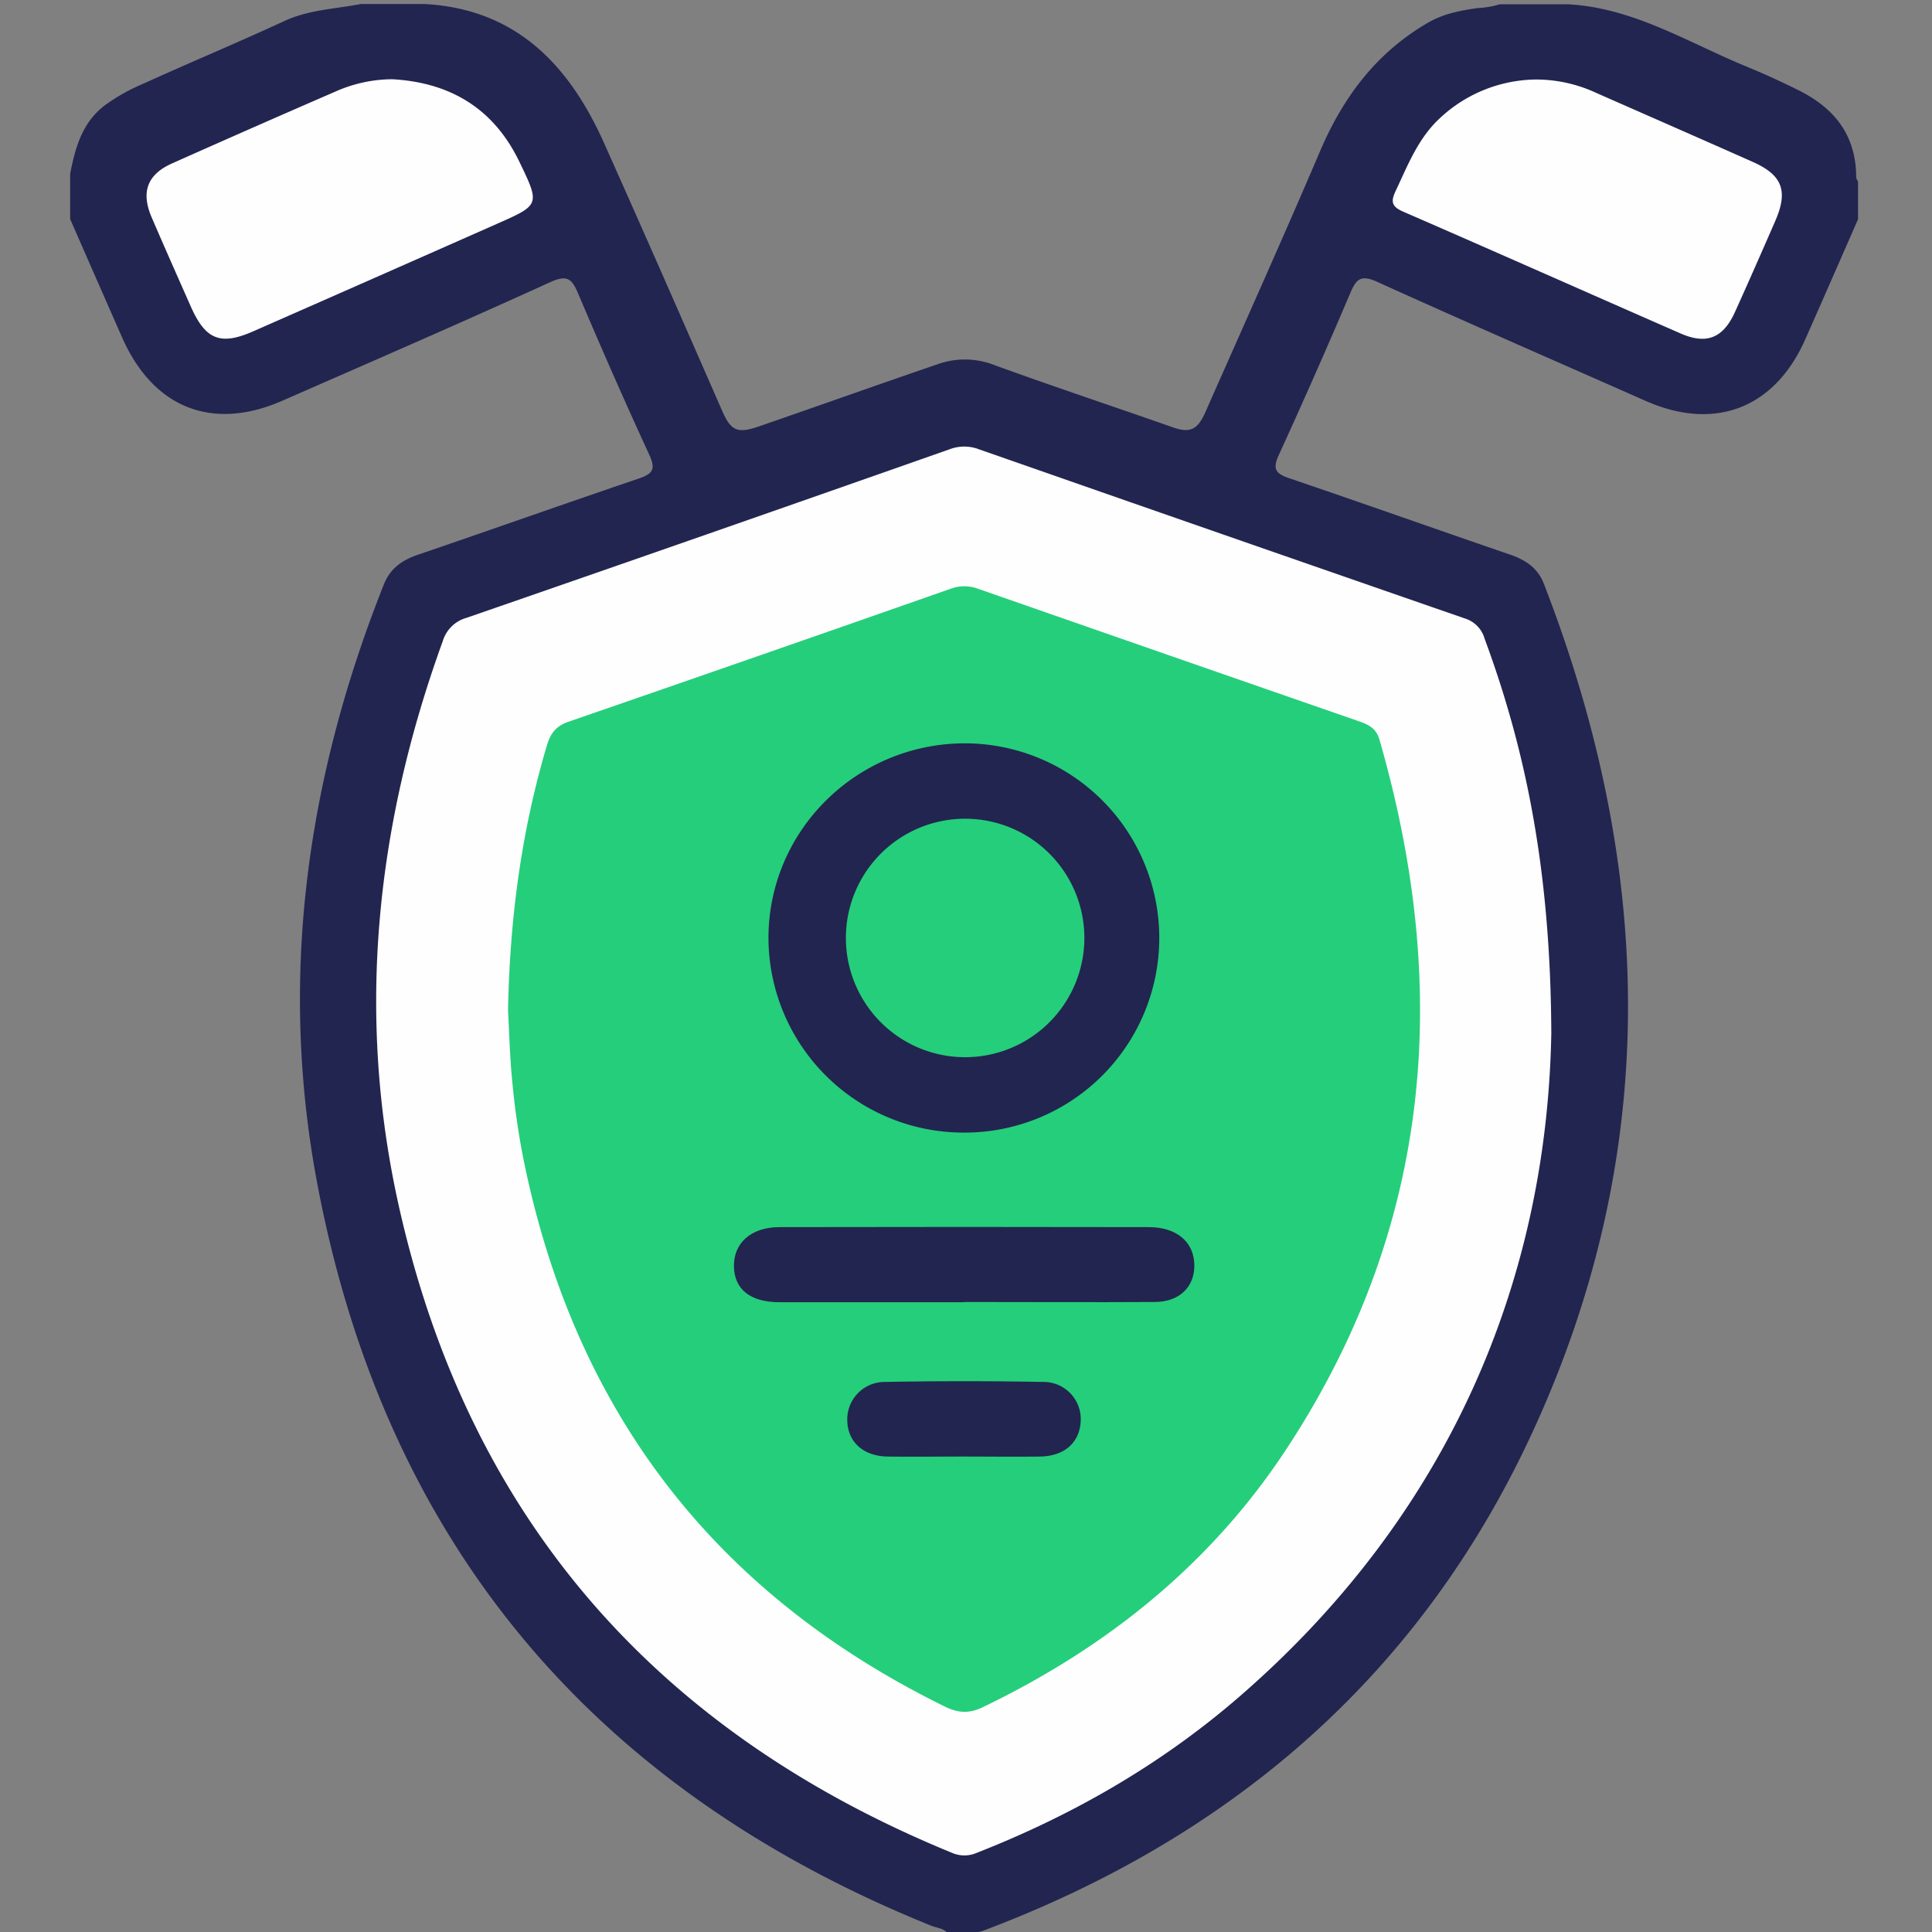
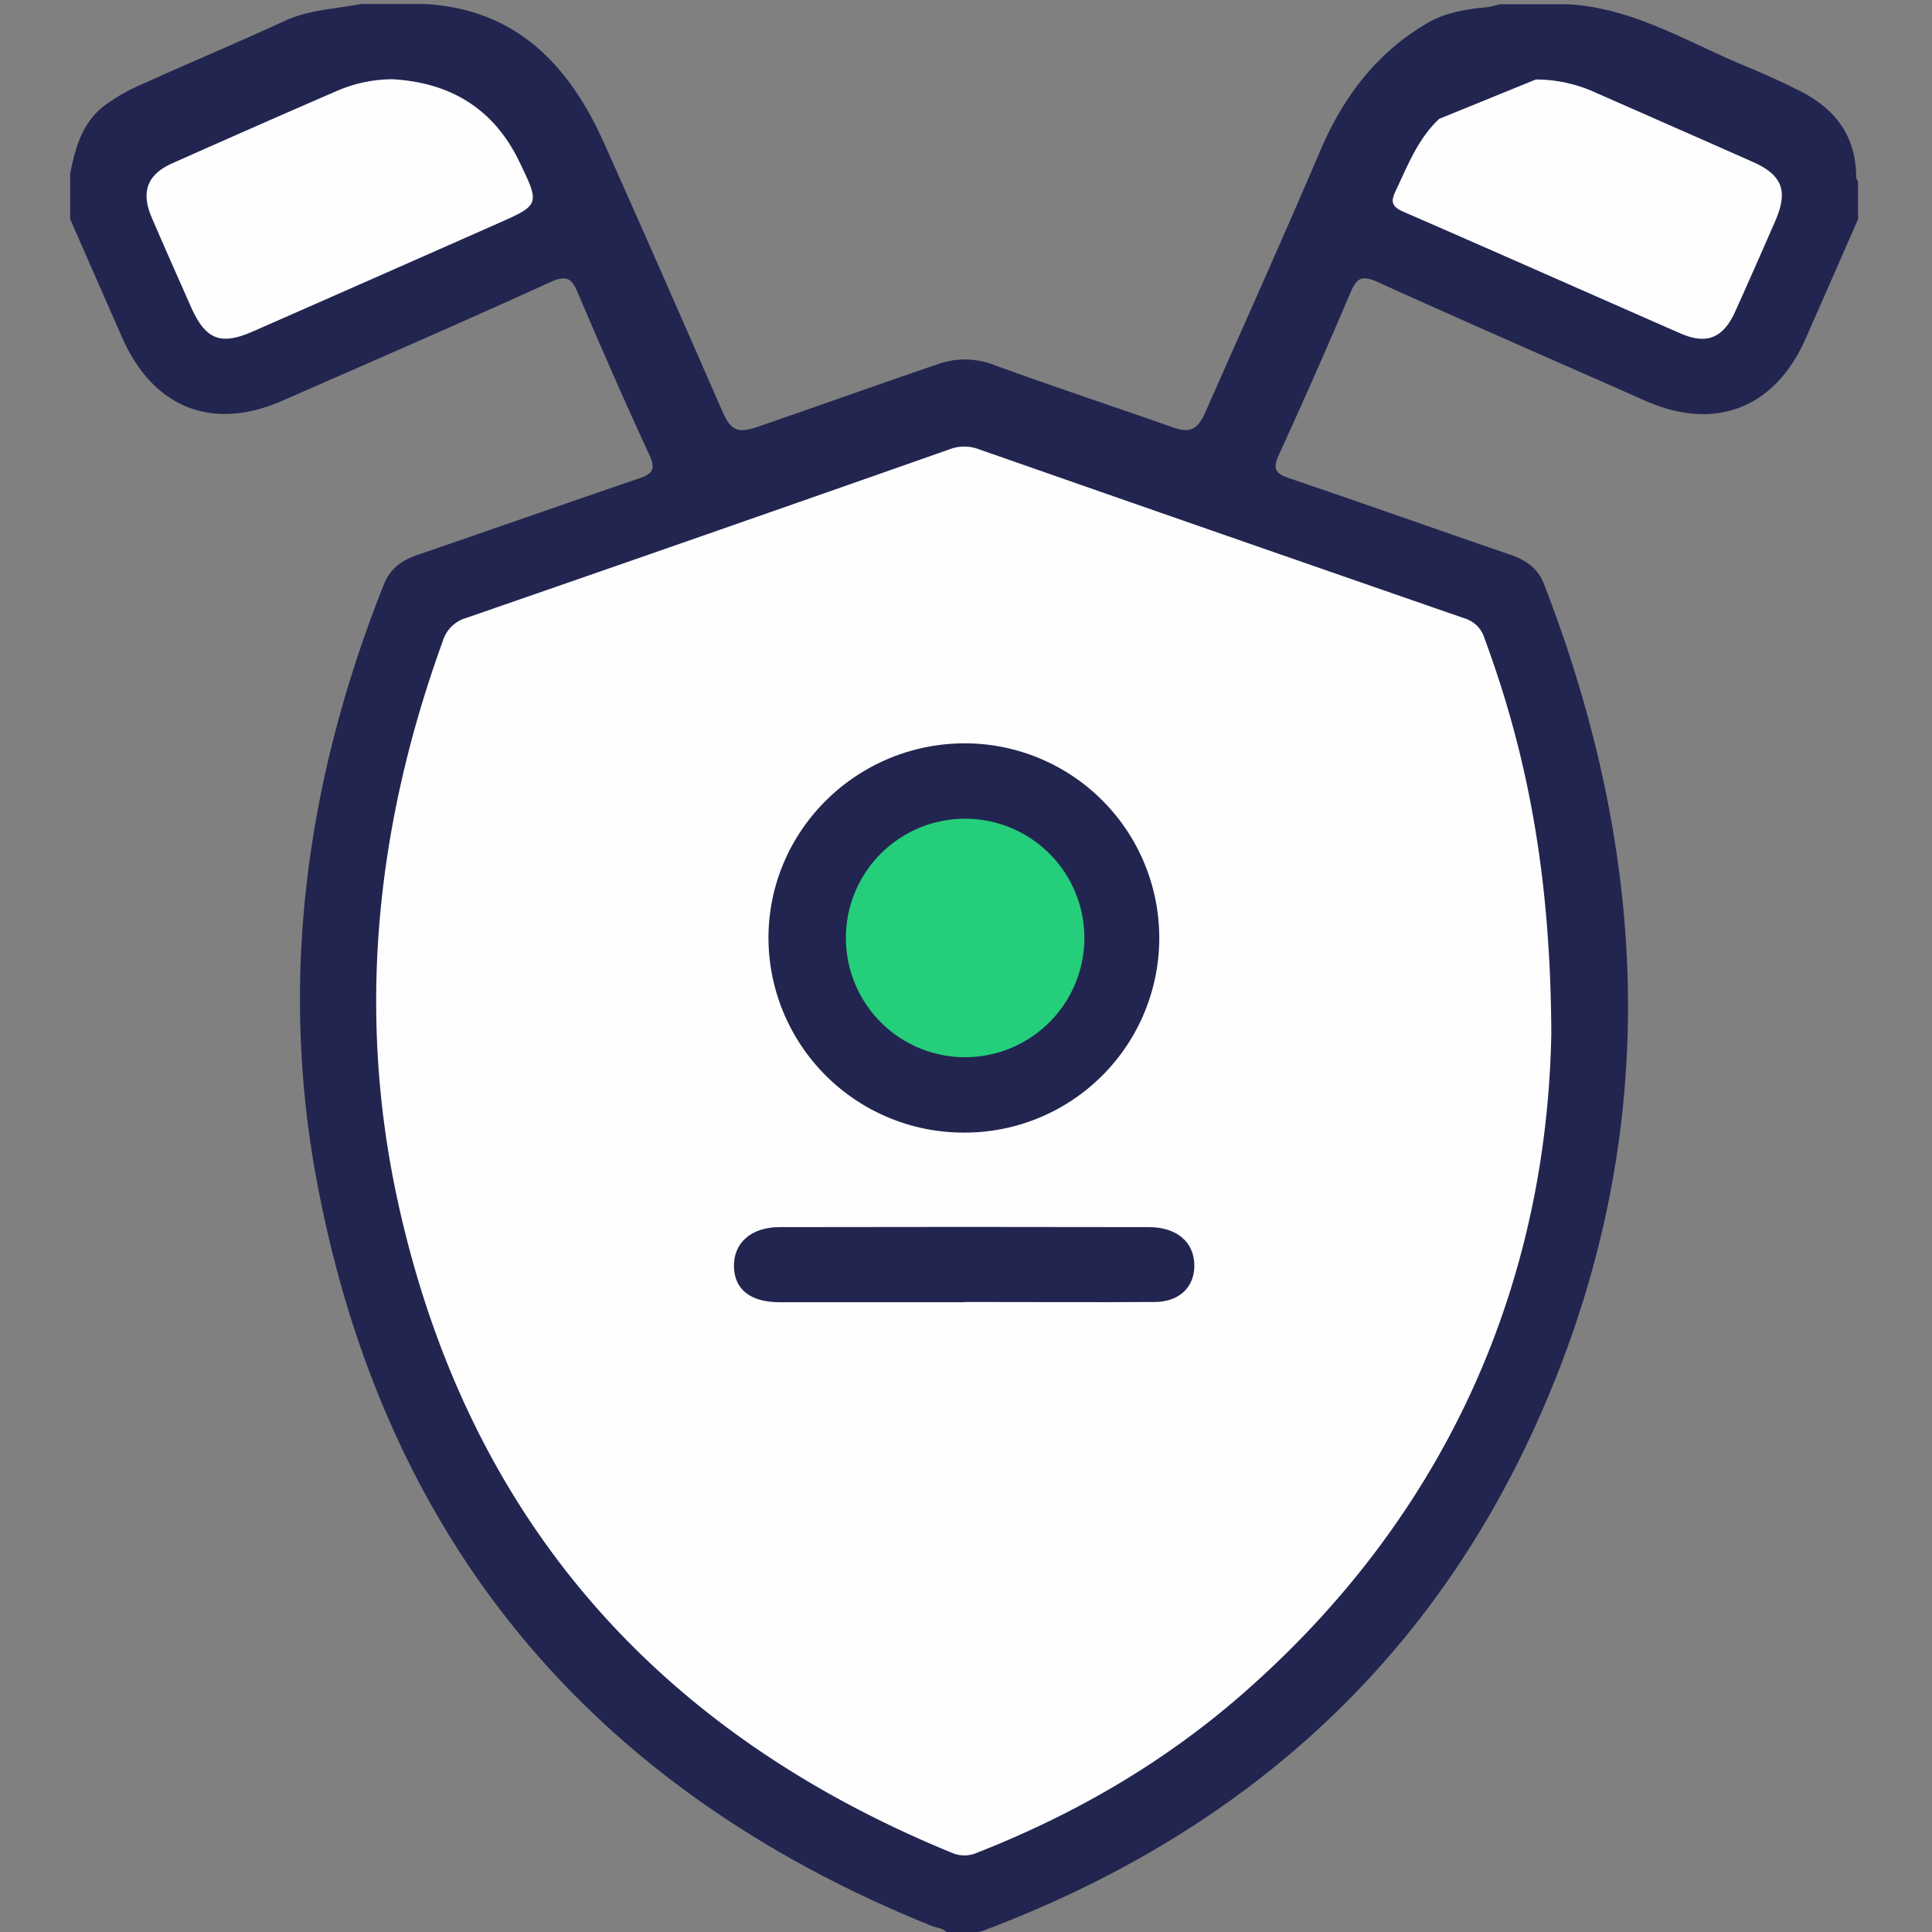
<svg xmlns="http://www.w3.org/2000/svg" id="Layer_1" data-name="Layer 1" viewBox="0 0 512 512">
  <rect x="0" y="0" width="512" height="512" fill="#808080" stroke="none" />
  <defs>
    <style>.cls-1{fill:#222550;}.cls-2{fill:#fefefe;}.cls-3{fill:#25ce7b;}</style>
  </defs>
  <path class="cls-1" d="M251.51,512.88c-1-1.87-3-1.87-4.67-2.52C157,474.11,102,408.75,84.05,313.5c-10.25-54.38-2.72-107.38,17.69-158.65,1.7-4.27,4.87-6.42,9.05-7.85,19.51-6.67,39-13.56,58.48-20.18,3.62-1.23,4.61-2.39,2.83-6.23-6.55-14.19-12.82-28.52-18.94-42.91-1.6-3.78-2.85-4.89-7.13-3C122.4,85.45,98.59,95.79,74.82,106.2c-18.57,8.13-34.19,1.94-42.45-16.75q-6.91-15.69-13.78-31.4v-12c1.35-6.81,3.07-13.34,9-18A50.74,50.74,0,0,1,38,22.17c12.41-5.64,25-10.88,37.37-16.6,6.48-3,13.45-3.19,20.23-4.5h17C136.89,2.42,150.9,17.34,160.12,38c10.54,23.54,20.88,47.16,31.22,70.78,2.34,5.36,4,6.21,9.77,4.23,15.88-5.49,31.72-11.13,47.62-16.57a21.4,21.4,0,0,1,15,.39c15.64,5.67,31.43,10.92,47.13,16.43,4.53,1.59,6.54.61,8.61-4.1C329.69,86,340.08,62.92,350,39.67,356.12,25.48,364.92,13.84,378.46,6c4.16-2.4,8.62-3.23,13.2-3.87a23.34,23.34,0,0,0,5.8-1h18c17.25.9,31.66,10,47,16.35,4.76,1.95,9.46,4.1,14.1,6.4,9.34,4.62,15.08,11.59,15.34,22.38a2.6,2.6,0,0,0,.5,1.85v10c-4.66,10.61-9.29,21.24-14,31.84-8.08,18.25-23.92,24.37-42.23,16.32C412.45,95.77,388.65,85.43,365,74.7c-4.28-1.94-5.54-.86-7.15,2.94q-9.17,21.58-18.94,42.9c-1.78,3.84-.78,5,2.82,6.22,19.52,6.63,38.95,13.53,58.46,20.22,4.16,1.43,7.39,3.58,9,7.85,29.16,75.26,31.17,150.45-3,224.57-29.69,64.46-79.7,107.49-145.79,132.32-.74.28-1.69.18-2,1.16Z" />
  <path class="cls-2" d="M411.11,273.92c-1.2,65.12-26.77,127.22-82.56,175.62C307.86,467.49,284.39,481,258.91,491a8.24,8.24,0,0,1-6.67,0c-78.37-32.1-128.21-88.8-146.63-171.77-11.27-50.76-5.94-100.62,11.73-149.33a9.13,9.13,0,0,1,6.3-6.17Q187.8,141.53,251.83,119a10.89,10.89,0,0,1,7.69.1q64.32,22.49,128.69,44.8a7.83,7.83,0,0,1,5.22,5.34C405,200.49,410.94,232.72,411.11,273.92Z" />
  <path class="cls-2" d="M104,21c15.37.87,26.86,7.79,33.64,21.87,5.48,11.36,5.44,11.42-5.81,16.39Q99.48,73.57,67.07,87.82C58.38,91.63,54.46,90,50.58,81.27c-3.5-7.91-7-15.79-10.42-23.74-2.85-6.69-1.1-11.31,5.45-14.23Q67.23,33.66,89,24.22A37.35,37.35,0,0,1,104,21Z" />
-   <path class="cls-2" d="M407,21.07A38,38,0,0,1,423,24.61c13.84,6.1,27.69,12.16,41.51,18.3,7.82,3.48,9.4,7.66,6,15.54-3.52,8.08-7.06,16.14-10.69,24.16-3.14,7-7.56,8.78-14.45,5.76-24.51-10.73-48.95-21.6-73.49-32.27-3.1-1.35-3.37-2.67-2-5.54,3.2-6.76,5.87-13.75,11.51-19.06A37.82,37.82,0,0,1,407,21.07Z" />
-   <path class="cls-3" d="M134.63,267.68c.5-25,3.68-47.86,10.32-70.2.93-3.14,2.44-5.08,5.67-6.2q50.76-17.52,101.44-35.3a10.39,10.39,0,0,1,7.25.09q50.47,17.61,101,35.14c2.43.84,4.42,1.88,5.24,4.74,19.16,66.33,13.86,129.56-24.7,188.16-20.08,30.52-47.7,52.6-80.52,68.37-3.54,1.7-6.5,1.47-9.91-.21-61.16-30-98.25-78.49-111.71-145.15a195.92,195.92,0,0,1-2.88-19.76C135.1,280.25,134.93,273.08,134.63,267.68Z" />
+   <path class="cls-2" d="M407,21.07A38,38,0,0,1,423,24.61c13.84,6.1,27.69,12.16,41.51,18.3,7.82,3.48,9.4,7.66,6,15.54-3.52,8.08-7.06,16.14-10.69,24.16-3.14,7-7.56,8.78-14.45,5.76-24.51-10.73-48.95-21.6-73.49-32.27-3.1-1.35-3.37-2.67-2-5.54,3.2-6.76,5.87-13.75,11.51-19.06Z" />
  <path class="cls-1" d="M255.27,300.15a51.73,51.73,0,0,1-51.62-51.88c.2-28.45,23.62-51.4,52.35-51.28a51.58,51.58,0,1,1-.73,103.16Z" />
  <path class="cls-1" d="M255.52,345.1c-16.32,0-32.63,0-48.94,0-7.74,0-12-3.42-12.08-9.53s4.47-10.35,12.05-10.37q48.94-.1,97.88,0c7.38,0,11.9,3.88,12.08,9.84s-3.92,10-10.55,10c-16.82.1-33.63,0-50.44,0Z" />
-   <path class="cls-1" d="M255.19,386c-6.66,0-13.32.09-20,0-6.42-.11-10.51-3.86-10.65-9.47a9.91,9.91,0,0,1,10-10.3q21-.4,41.95,0a9.85,9.85,0,0,1,9.91,10.38c-.28,5.69-4.29,9.28-10.77,9.39C268.85,386.09,262,386,255.19,386Z" />
  <path class="cls-3" d="M255.57,280.17a31.6,31.6,0,1,1,31.8-31.59A31.62,31.62,0,0,1,255.57,280.17Z" />
</svg>